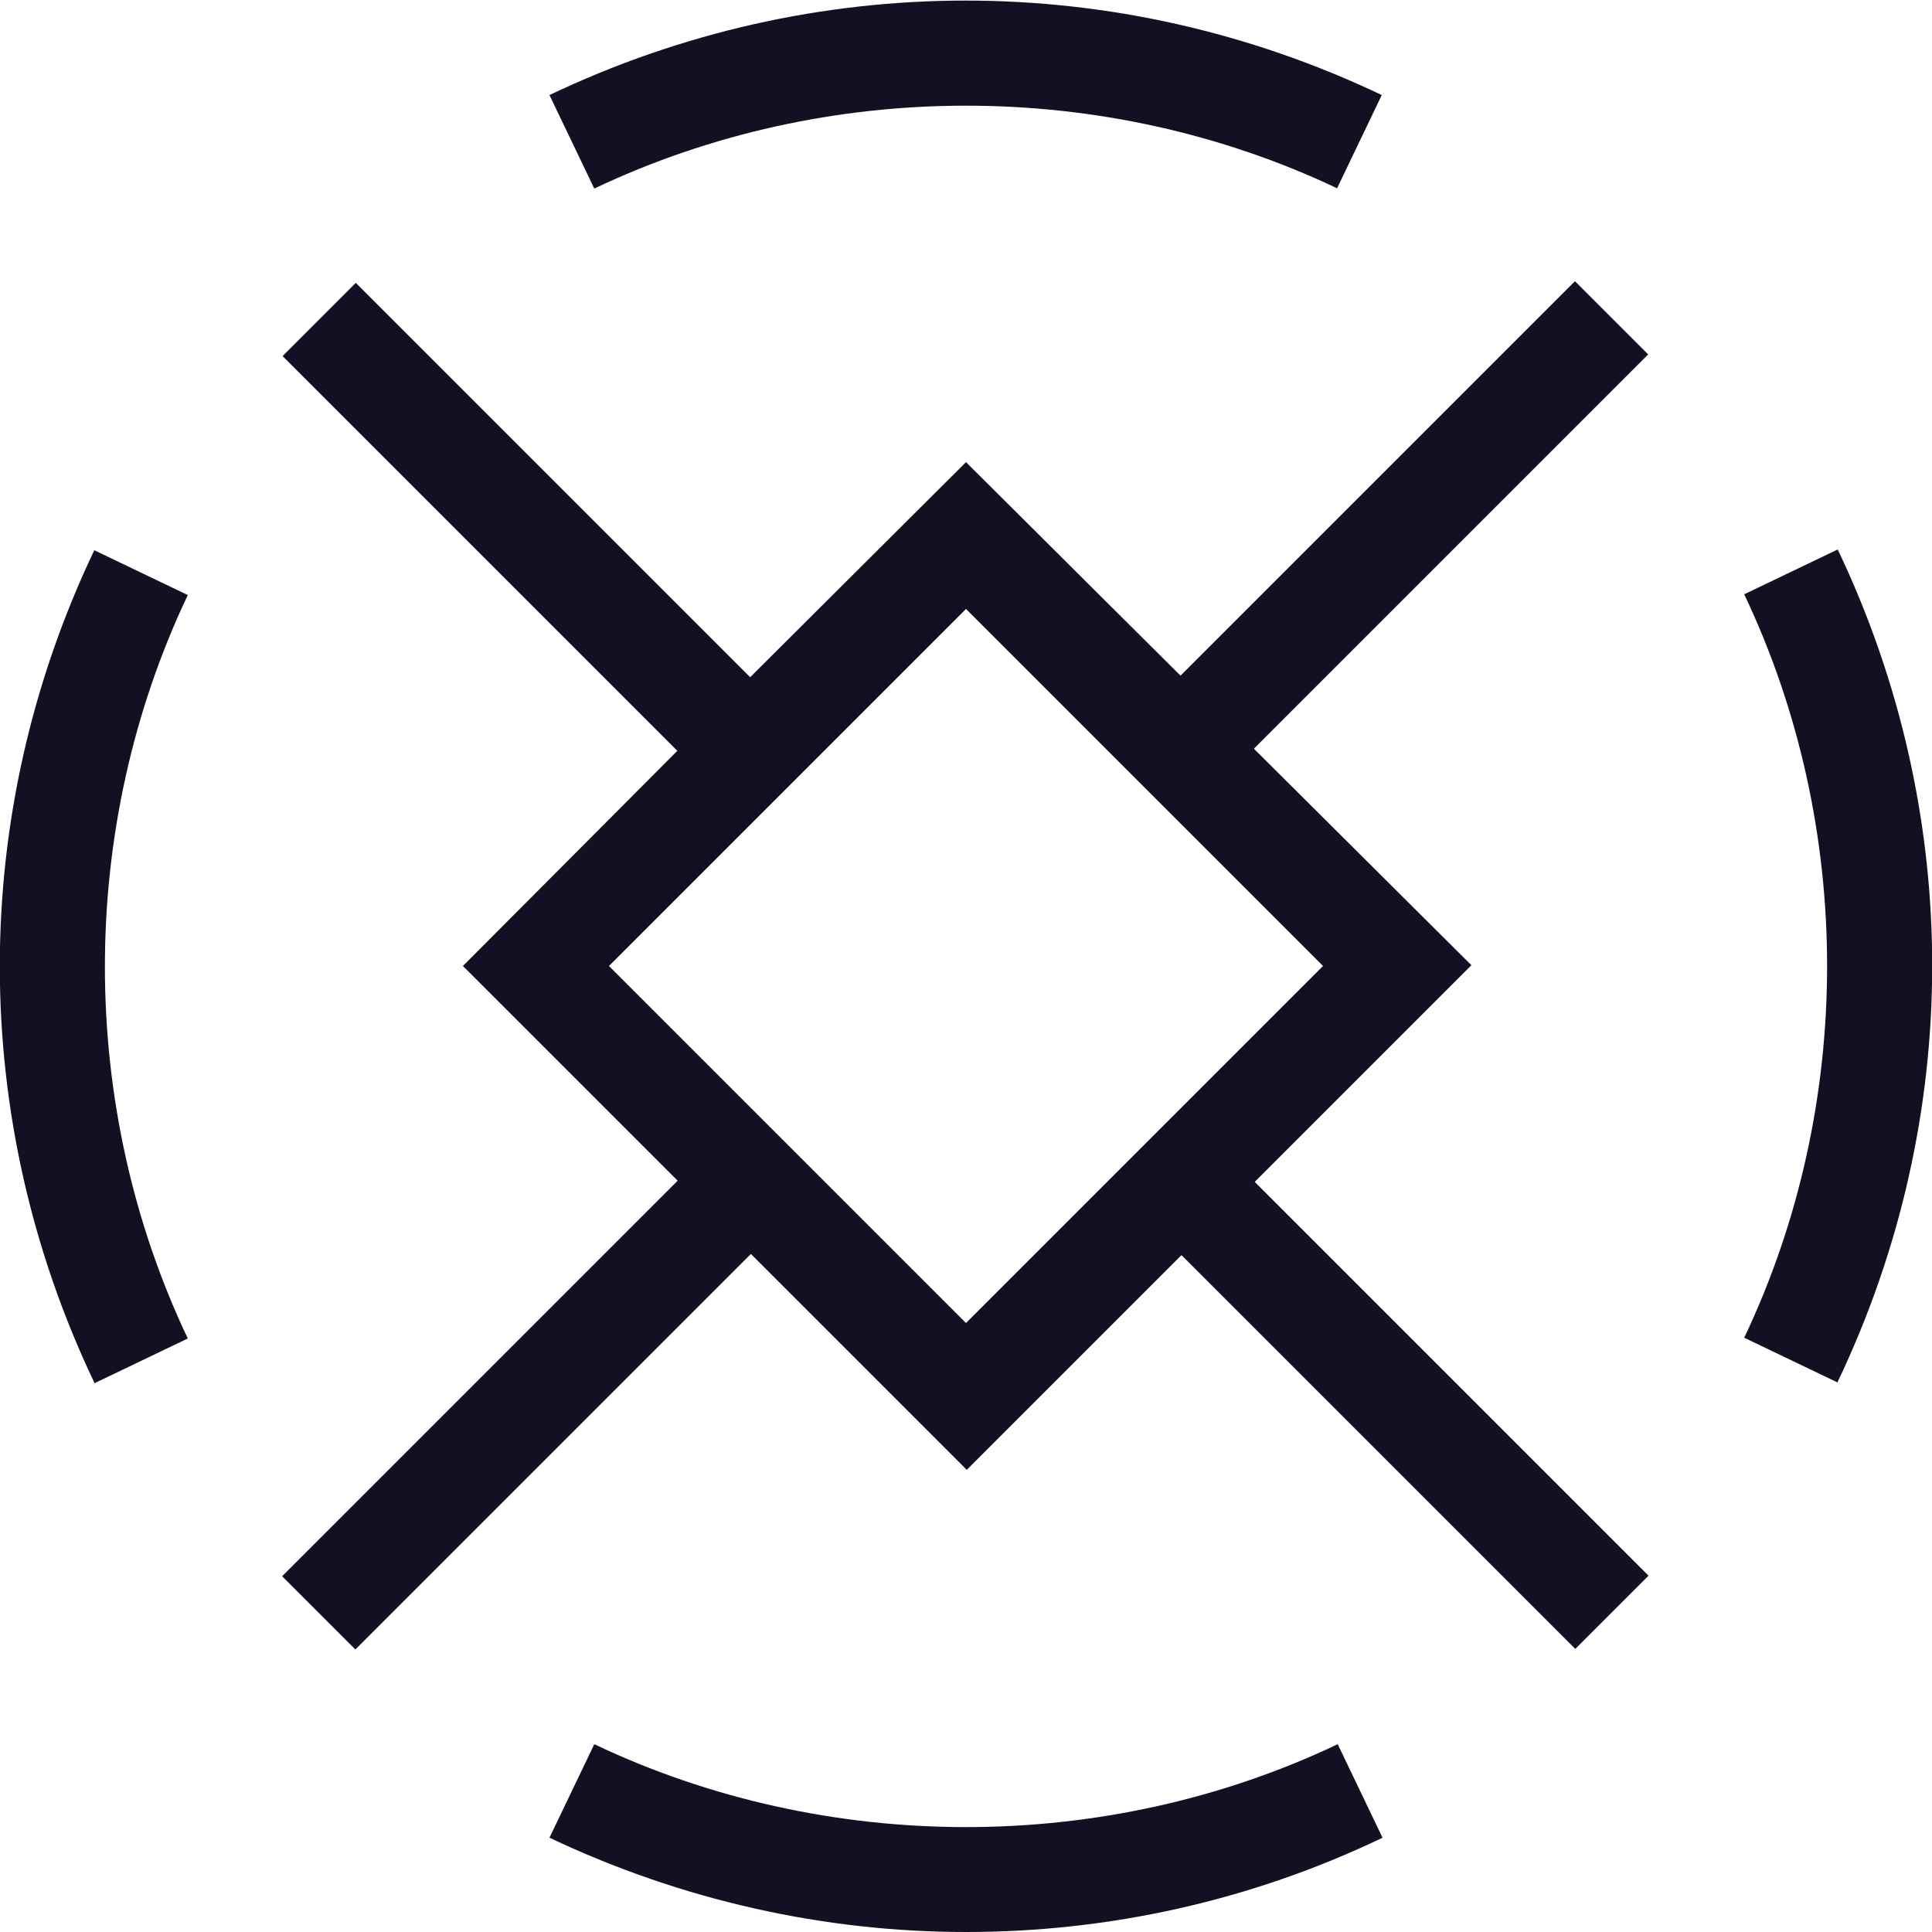
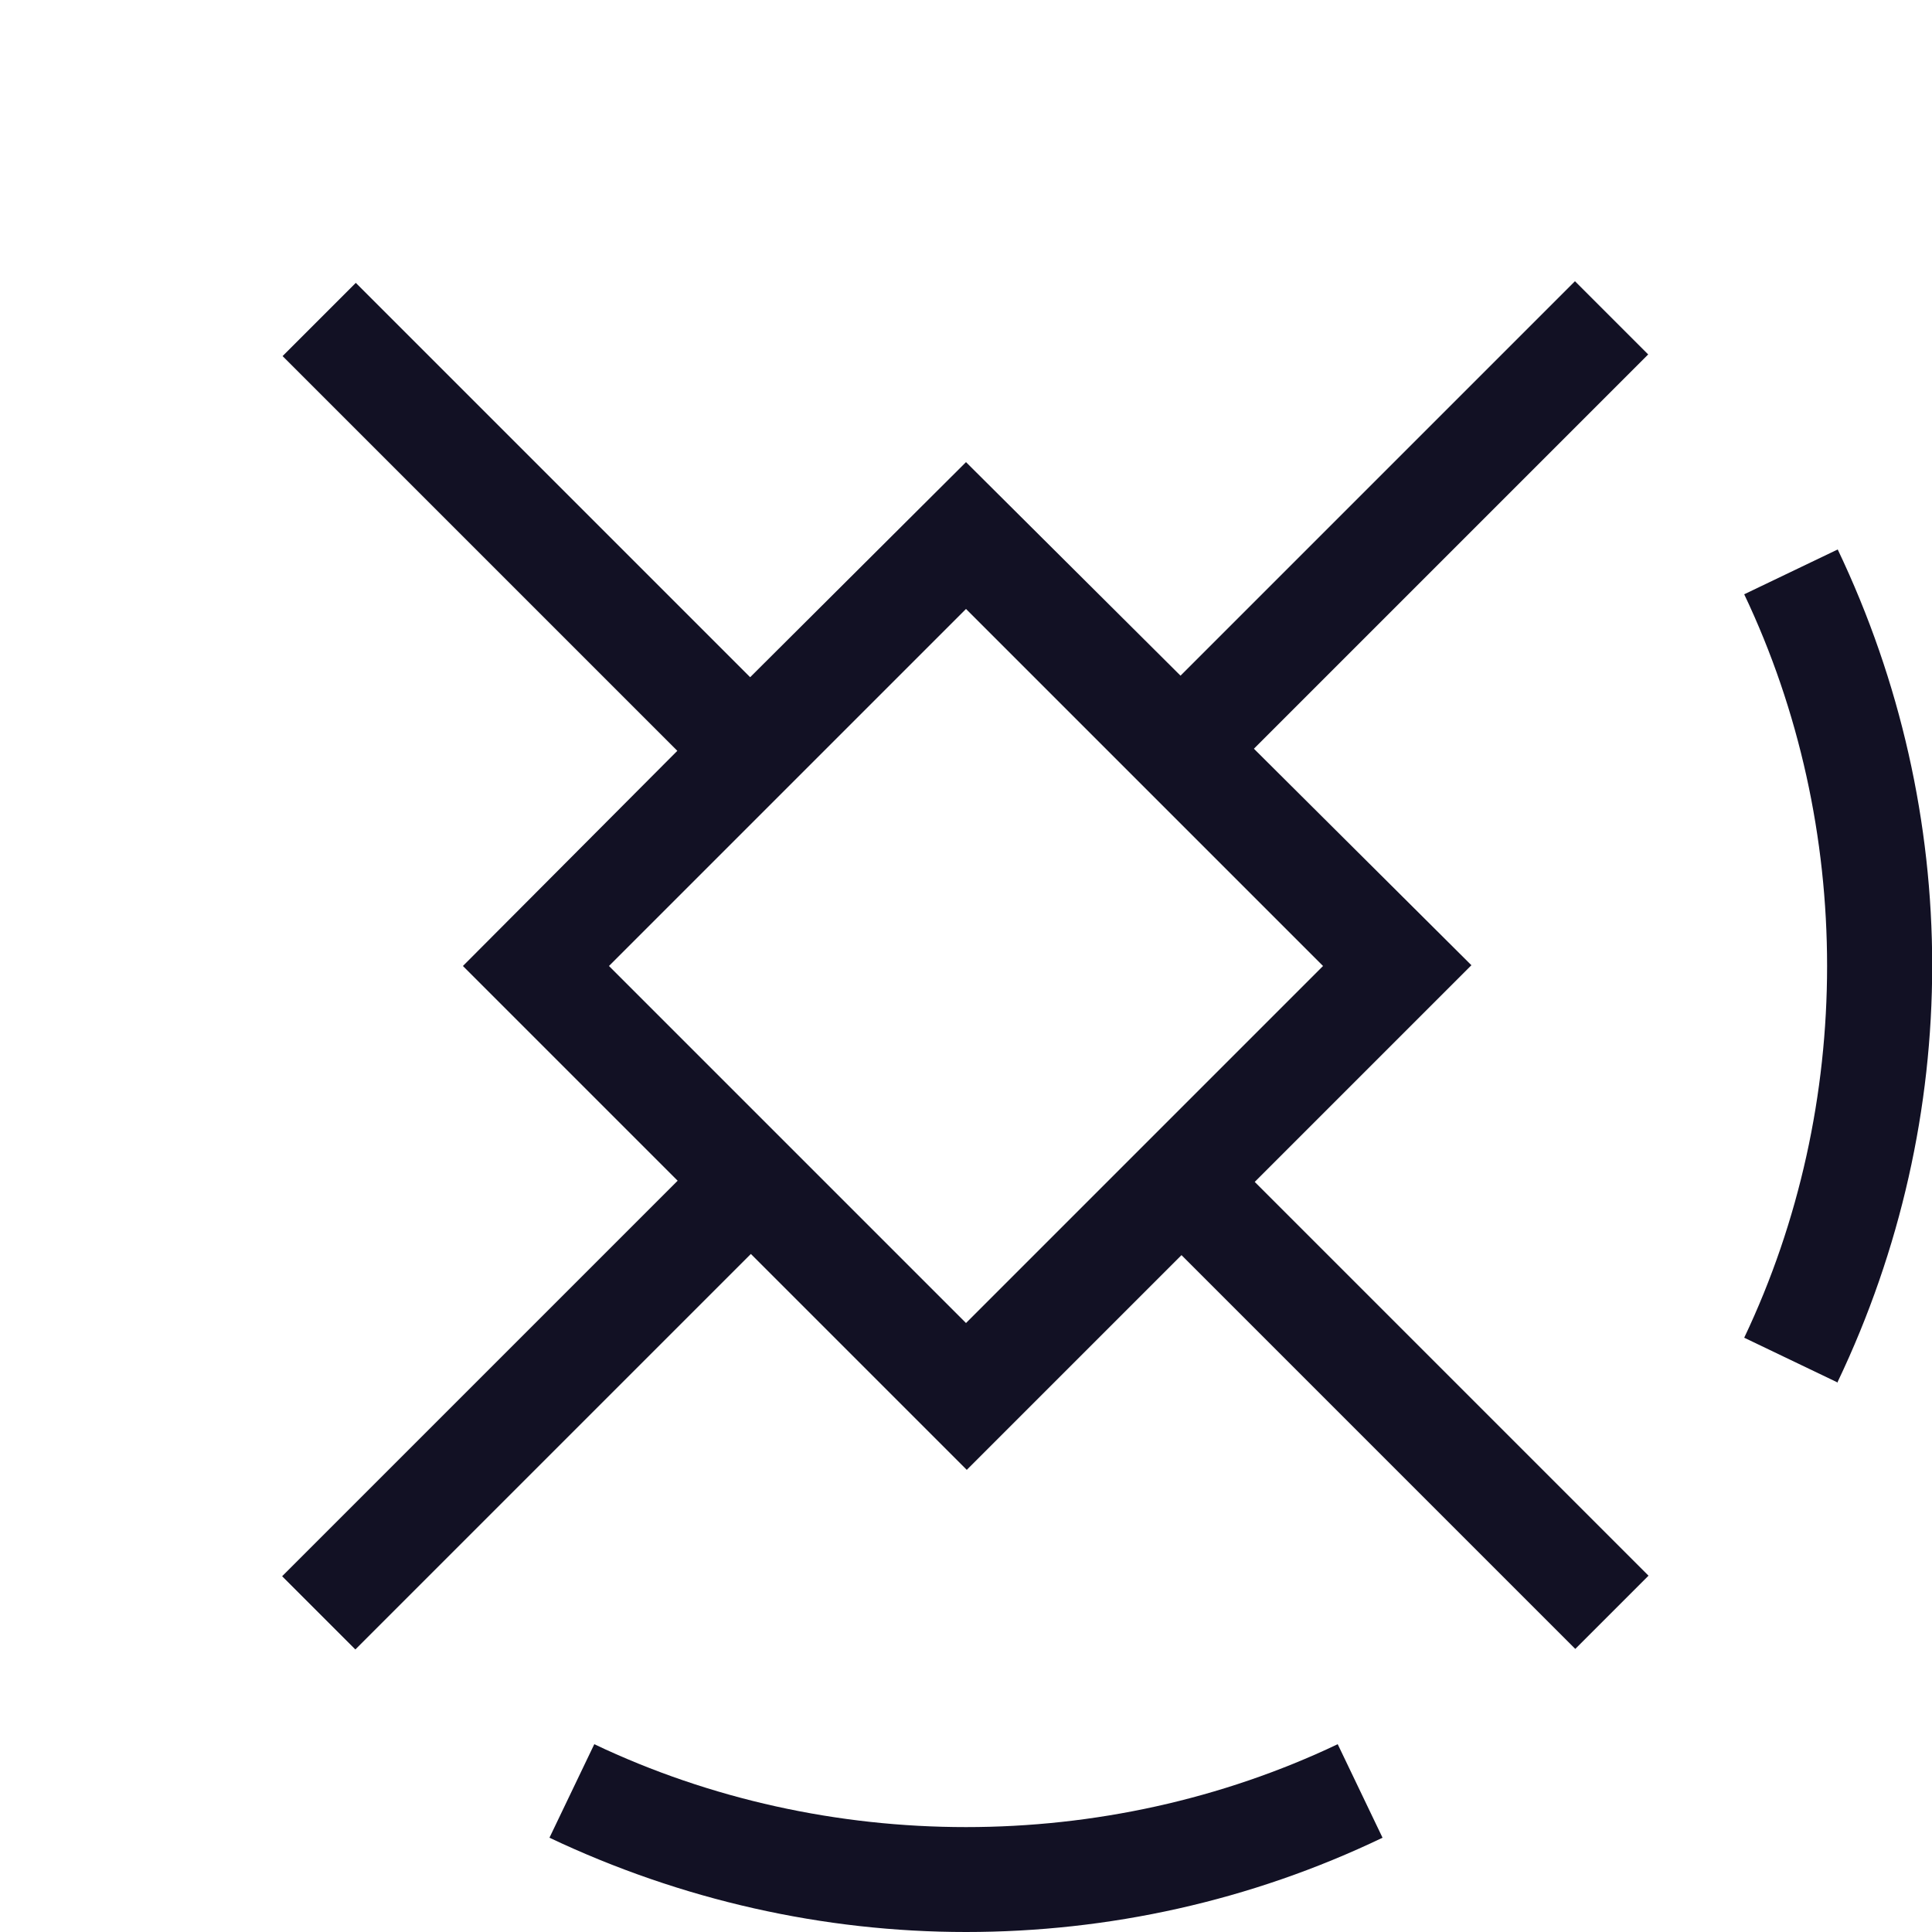
<svg xmlns="http://www.w3.org/2000/svg" id="Layer_1" version="1.1" viewBox="0 0 250 250">
  <defs>
    <style>
      .st0 {
        fill: #121124;
      }

      .st1 {
        fill: none;
        stroke: #121124;
        stroke-miterlimit: 10;
        stroke-width: 14.2px;
      }
    </style>
  </defs>
  <g id="Icon">
    <g>
      <g>
-         <path class="st0" d="M173.1,24.4c-30.1-14.3-66.1-14.3-96.2,0l-5.8-12.1c34.2-16.3,73.5-16.3,107.7,0l-5.8,12.1Z" />
-         <path class="st0" d="M12.2,178.9c-16.3-34.2-16.3-73.5,0-107.7l12.1,5.8c-14.3,30.1-14.3,66.1,0,96.2l-12.1,5.8Z" />
        <path class="st0" d="M237.8,178.9l-12.1-5.8c14.3-30.1,14.3-66.1,0-96.2l12.1-5.8c16.3,34.2,16.3,73.5,0,107.7Z" />
        <path class="st0" d="M125,250c-18.4,0-36.8-4.1-53.9-12.2l5.8-12.1c30.1,14.3,66.1,14.3,96.2,0l5.8,12.1c-17.1,8.2-35.5,12.2-53.9,12.2Z" />
        <path class="st1" d="M97.1,152.8" />
        <path class="st0" d="M125,59.8l-27.9,27.8-4.7,4.7-4.7,4.8-27.8,27.9,65.2,65.2,27.9-27.9,9.5-9.5,27.9-27.9L125,59.8ZM125,171.2l-46.2-46.2,23.1-23.1,23.1-23.1,46.2,46.2-46.2,46.2Z" />
        <path class="st1" d="M152.8,97.1" />
      </g>
      <rect class="st0" x="141.3" y="62.5" width="78.9" height="13.4" transform="translate(3.9 147.9) rotate(-45)" />
      <rect class="st0" x="174" y="141.3" width="13.4" height="78.9" transform="translate(-74.9 180.7) rotate(-45)" />
      <rect class="st0" x="29.8" y="174" width="78.9" height="13.4" transform="translate(-107.6 102) rotate(-45)" />
      <rect class="st0" x="62.5" y="29.8" width="13.4" height="78.8" transform="translate(-28.7 69.2) rotate(-45)" />
    </g>
  </g>
</svg>